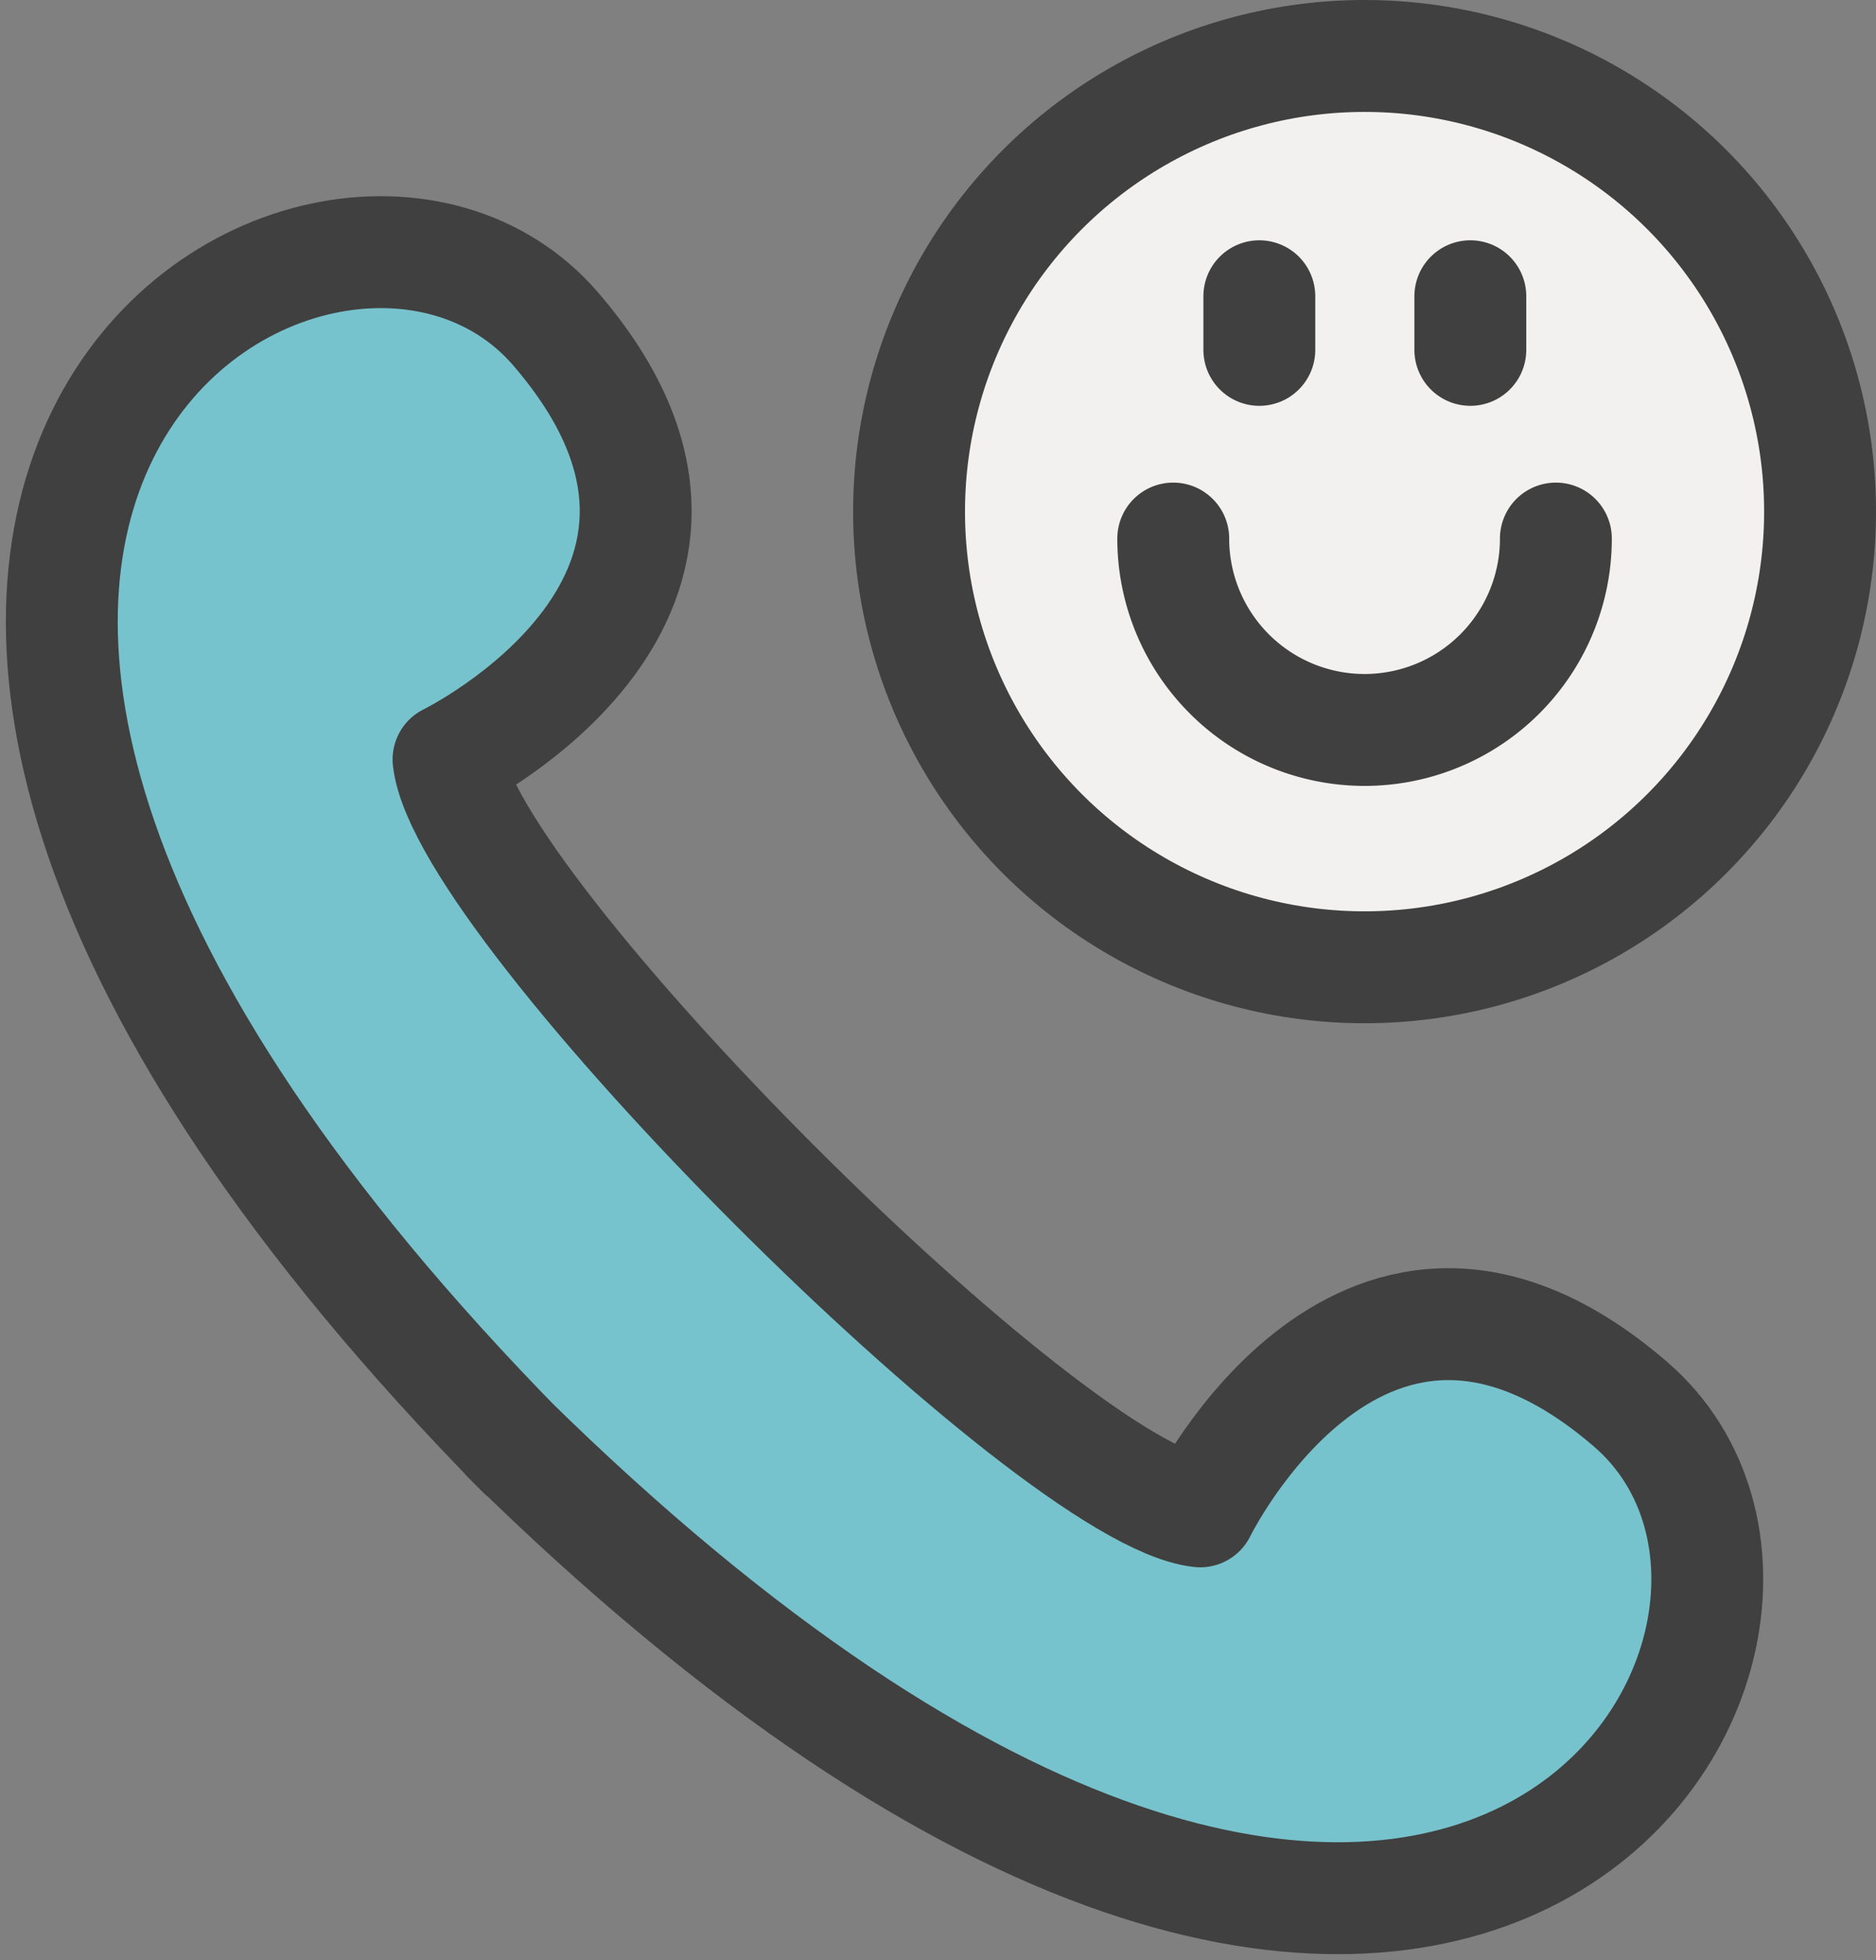
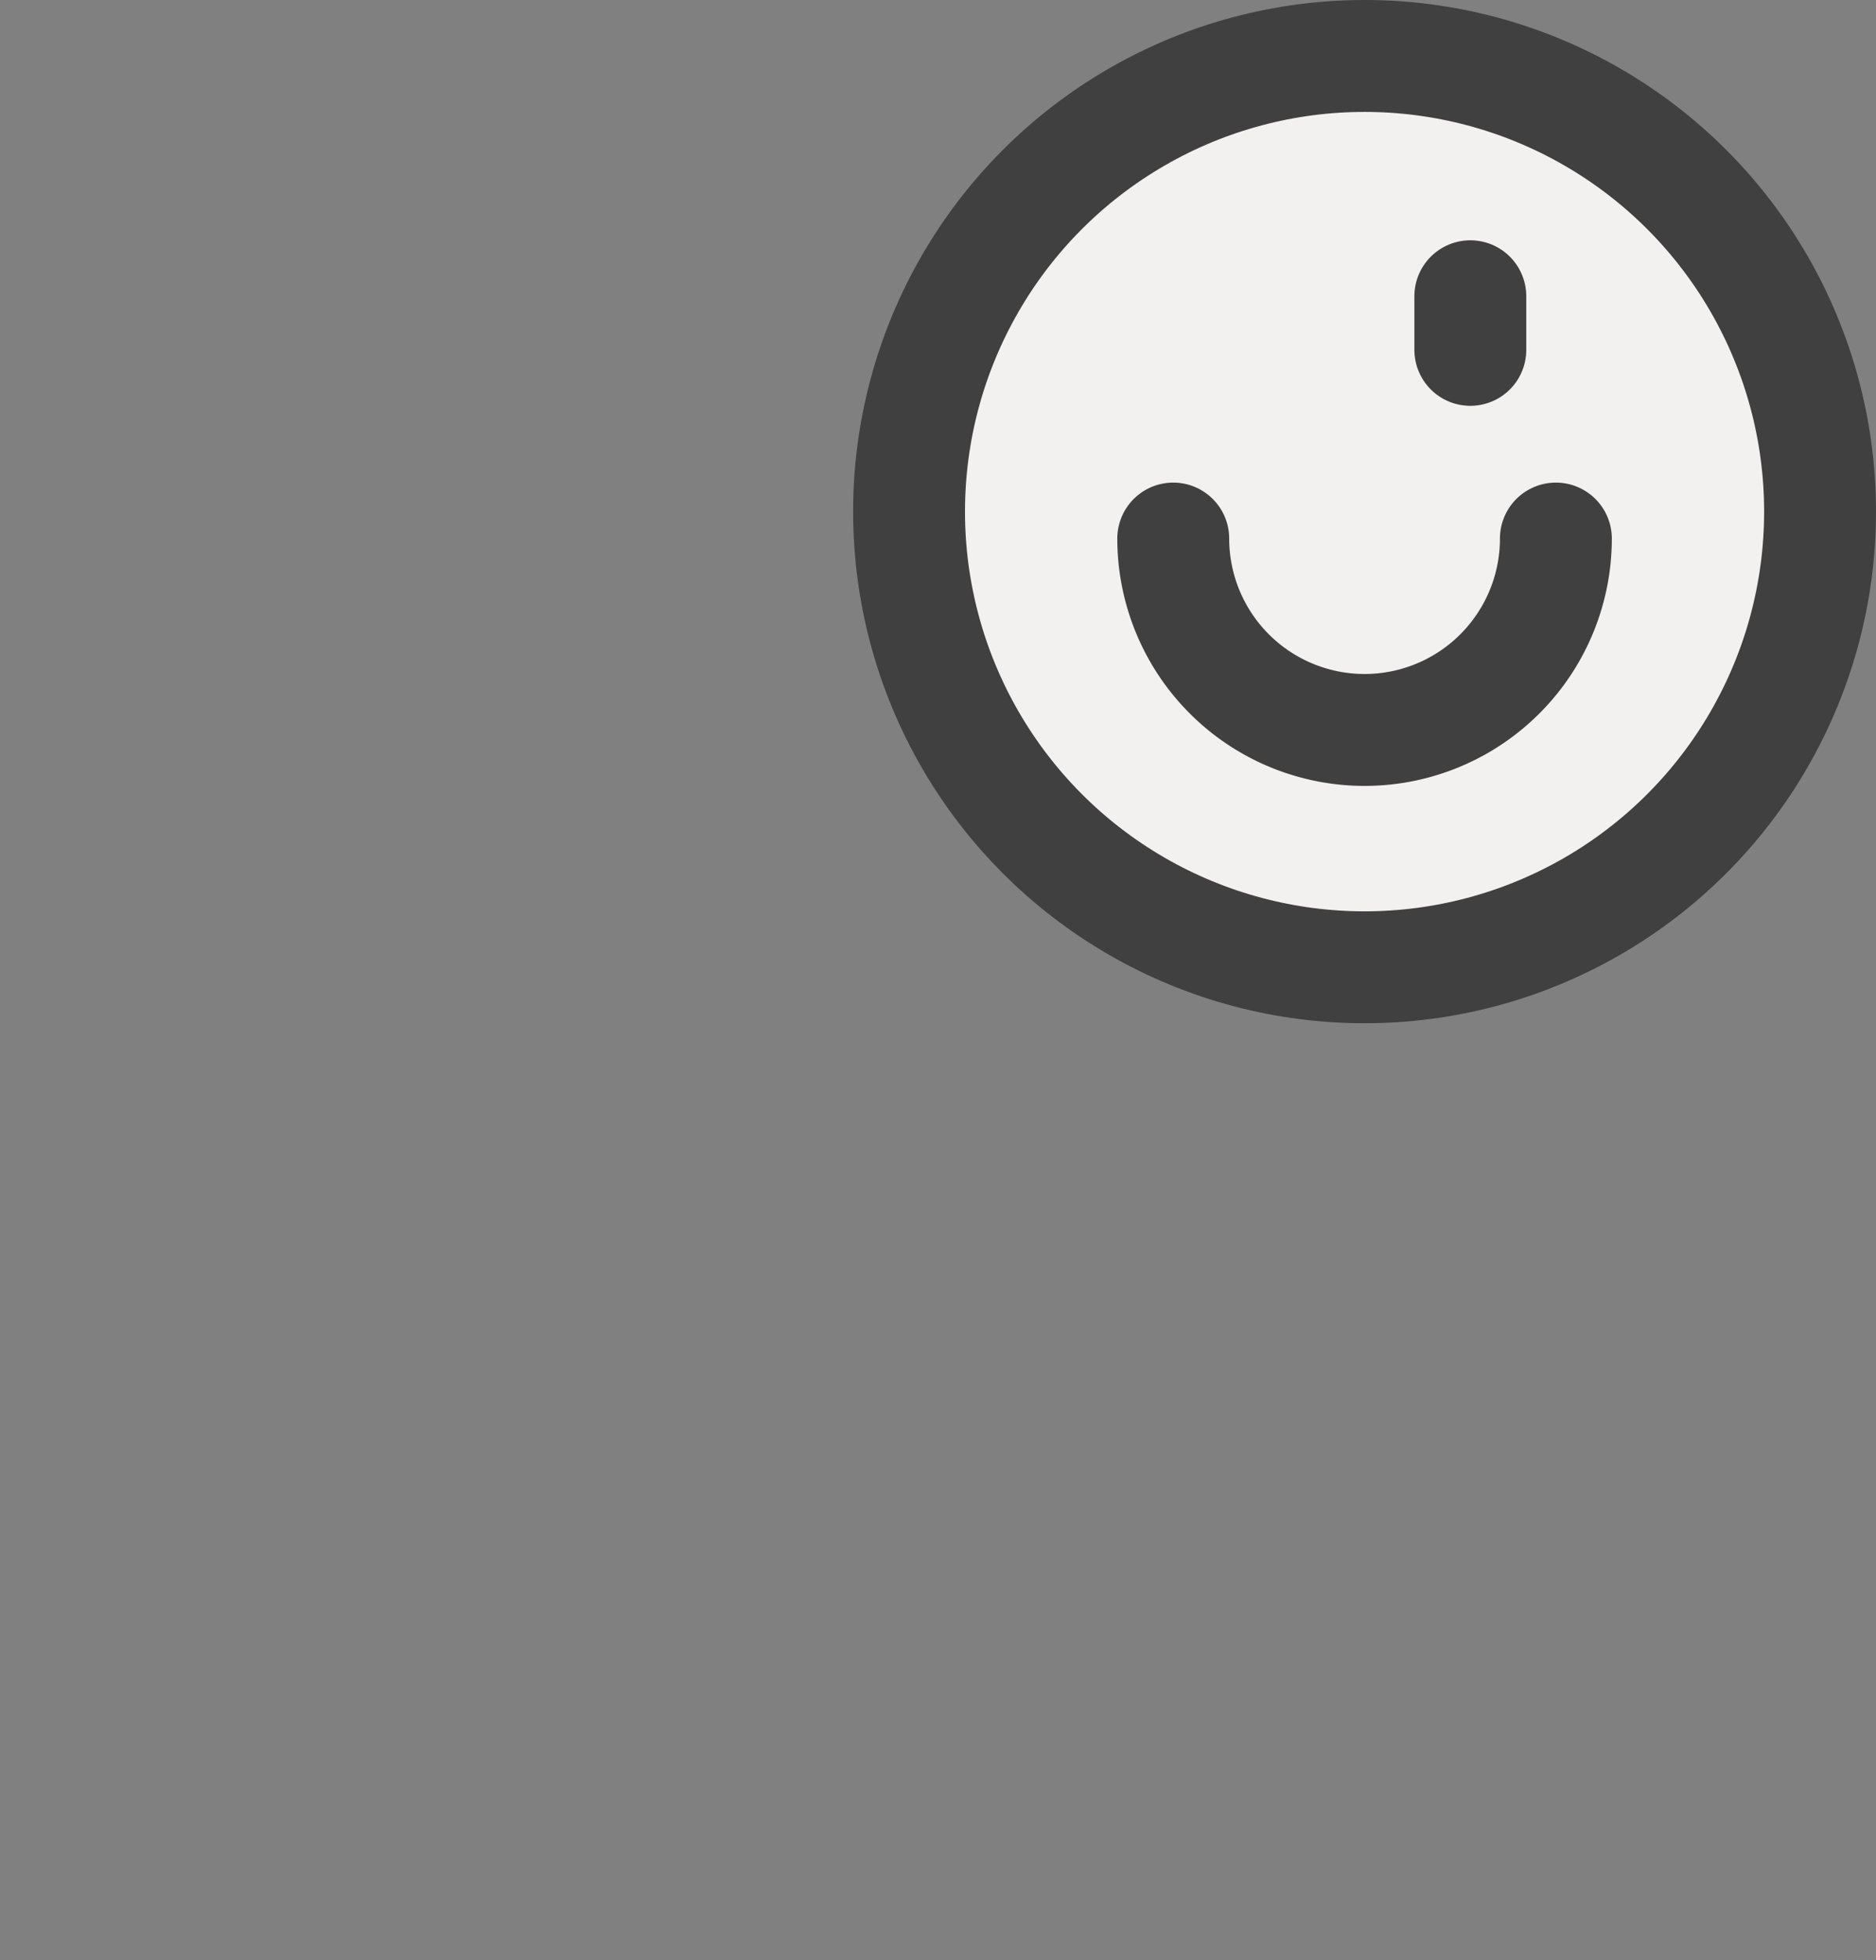
<svg xmlns="http://www.w3.org/2000/svg" width="27.936" height="29.177" viewBox="0 0 27.936 29.177">
  <rect x="0" y="0" width="27.936" height="29.177" fill="#808080" stroke="none" />
  <defs>
    <style>.a{fill:#77c3cd;}.a,.b,.c,.d{stroke:#404040;stroke-linecap:round;stroke-linejoin:round;stroke-width:1.666px;}.b{fill:#f3f0f0;}.c{fill:none;}.d{fill:#9ccb49;}</style>
  </defs>
  <g transform="translate(2054.402 -1488.709)">
-     <path class="a" d="M-2036.53,1511.207s2.448-5.012,6.411-1.593-2.589,14.4-16.731.491l.229.23c-13.909-14.143-2.928-20.695.491-16.732s-1.593,6.411-1.593,6.411C-2047.477,1502.234-2038.75,1510.962-2036.53,1511.207Z" />
    <circle class="b" cx="6.783" cy="6.783" r="6.783" transform="translate(-2040.865 1489.542)" />
    <path class="c" d="M-2031.233,1496.726a2.849,2.849,0,0,1-2.849,2.849,2.85,2.85,0,0,1-2.849-2.849" />
-     <line class="d" y1="0.798" transform="translate(-2035.649 1493.119)" />
    <line class="d" y1="0.798" transform="translate(-2032.507 1493.119)" />
  </g>
</svg>